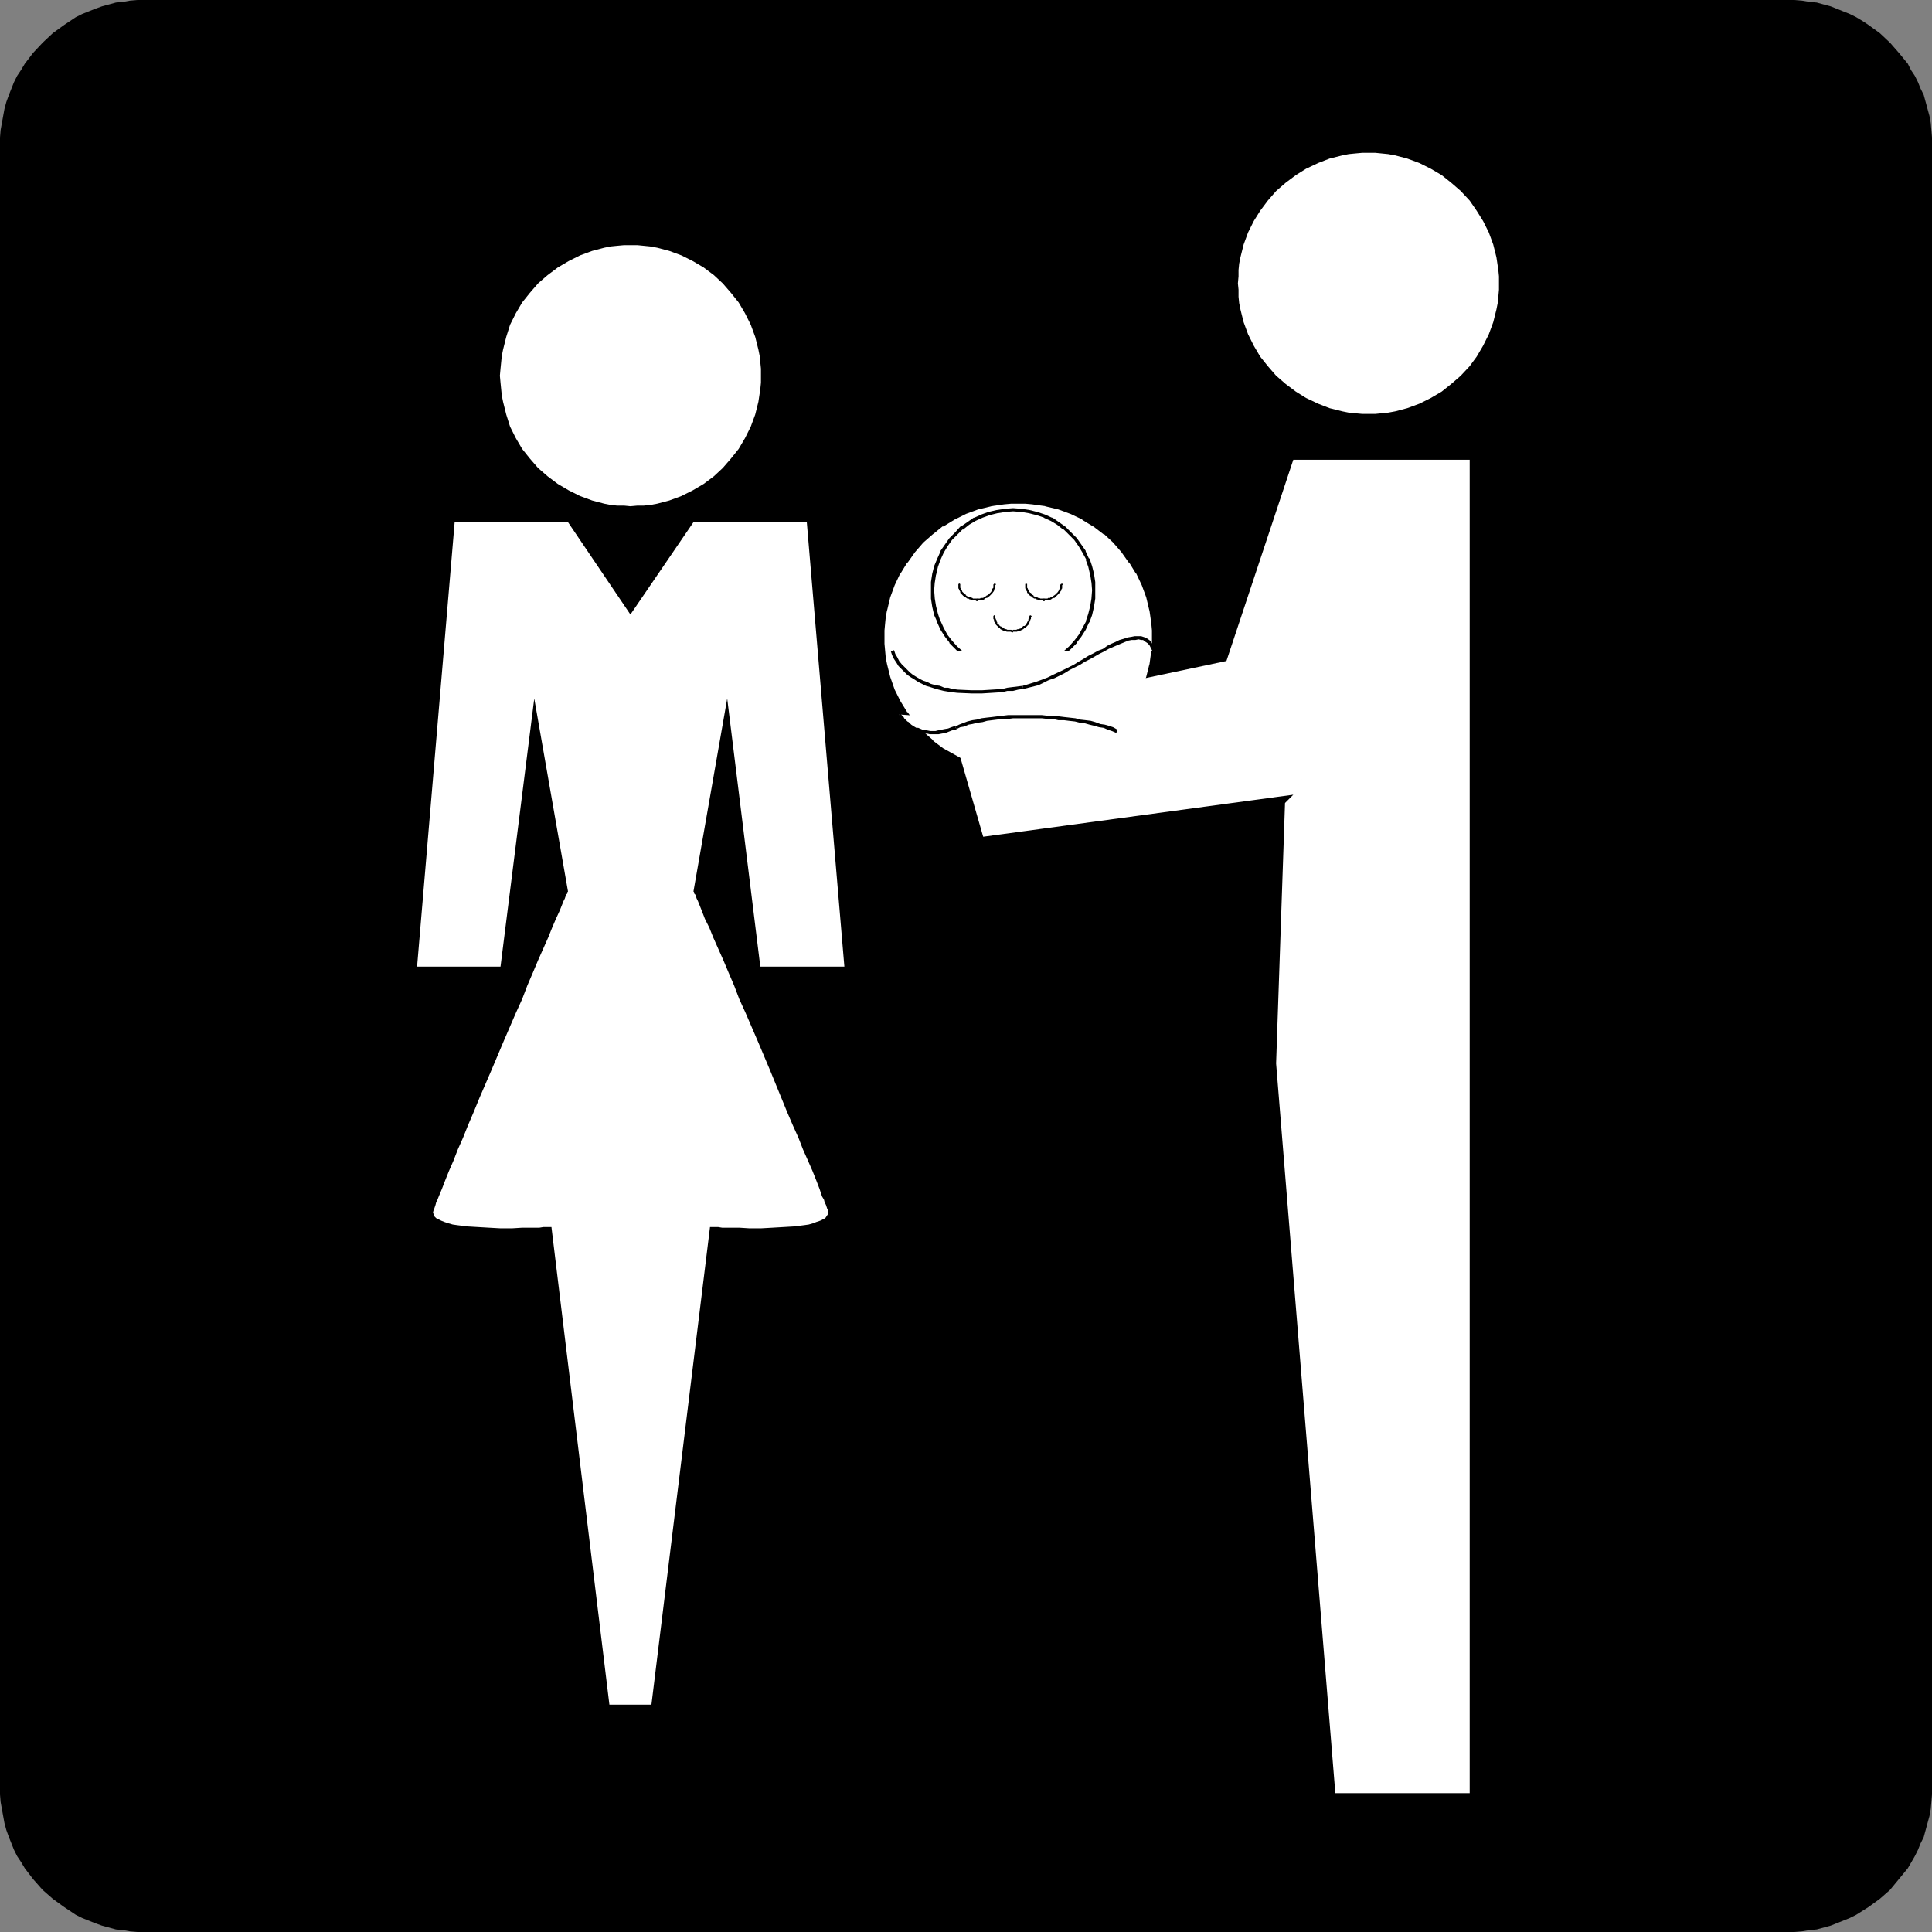
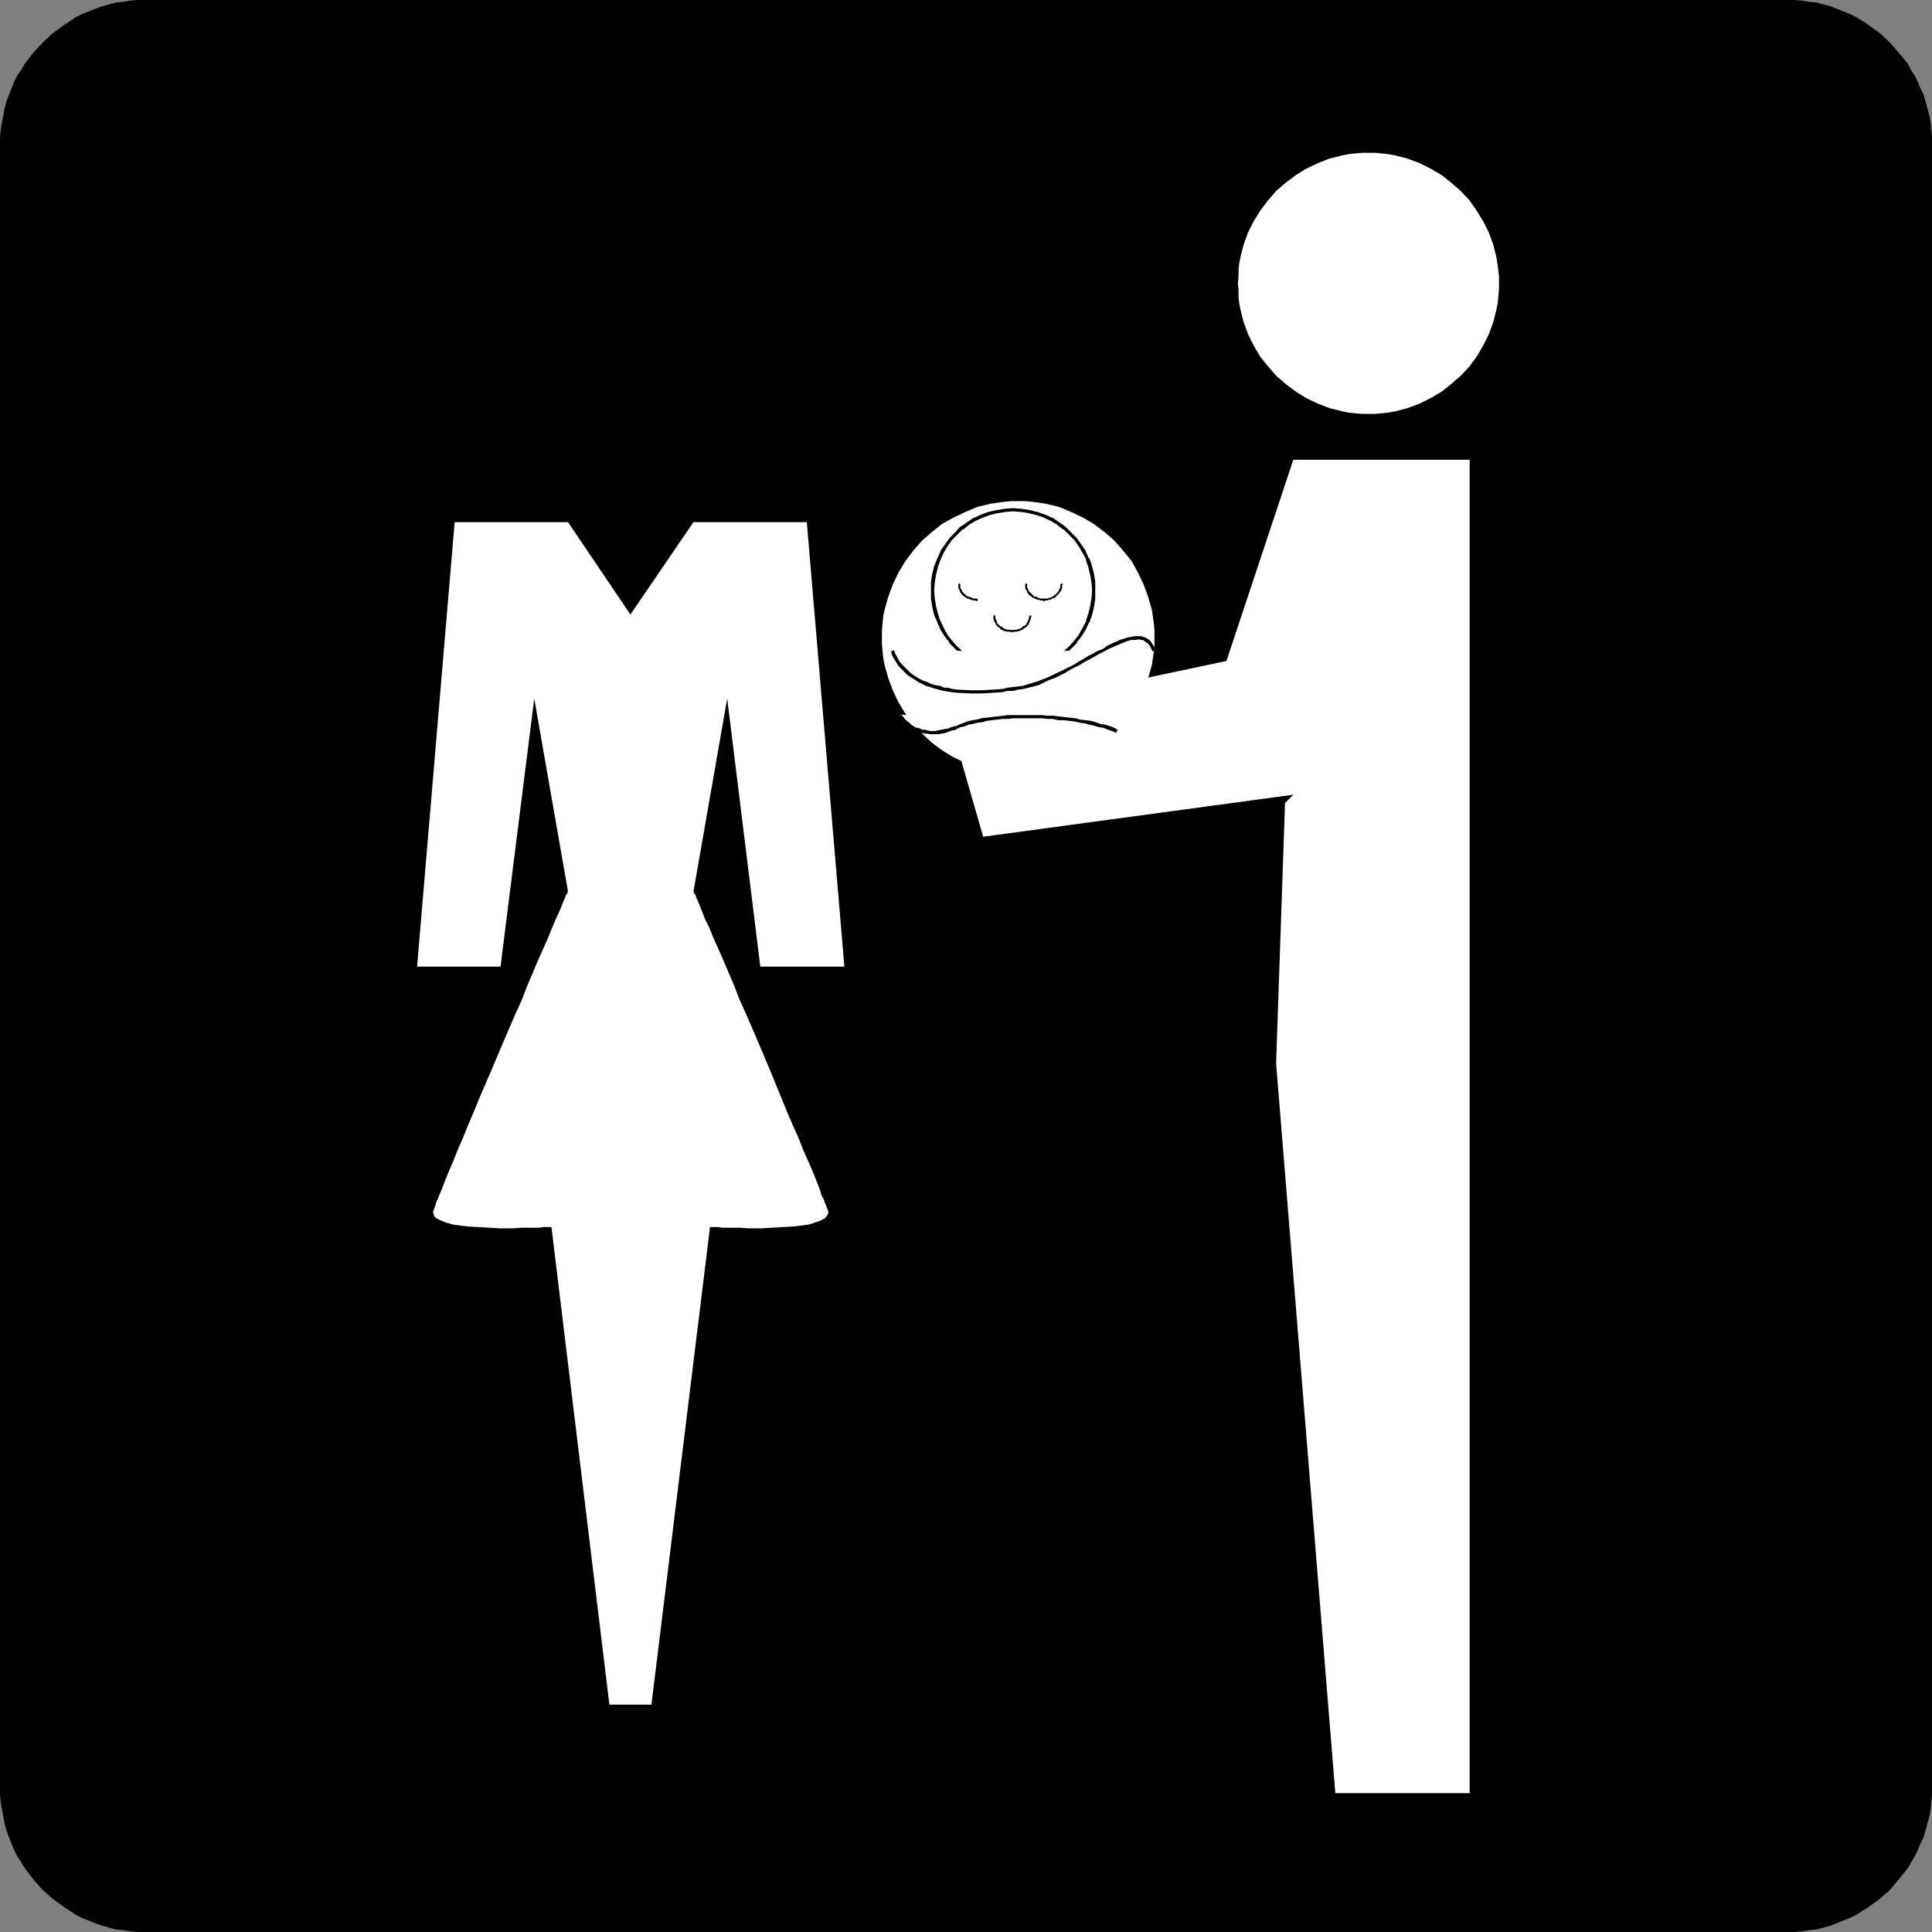
<svg xmlns="http://www.w3.org/2000/svg" xmlns:ns1="http://sodipodi.sourceforge.net/DTD/sodipodi-0.dtd" xmlns:ns2="http://www.inkscape.org/namespaces/inkscape" version="1.0" width="129.724mm" height="129.724mm" id="svg21" ns1:docname="Adoption Service.wmf">
  <rect width="100%" height="100%" fill="#808080" stroke="none" />
  <ns1:namedview id="namedview21" pagecolor="#ffffff" bordercolor="#000000" borderopacity="0.25" ns2:showpageshadow="2" ns2:pageopacity="0.0" ns2:pagecheckerboard="0" ns2:deskcolor="#d1d1d1" ns2:document-units="mm" />
  <defs id="defs1">
    <pattern id="WMFhbasepattern" patternUnits="userSpaceOnUse" width="6" height="6" x="0" y="0" />
  </defs>
  <path style="fill:#000000;fill-opacity:1;fill-rule:evenodd;stroke:none" d="m 453.611,490.294 h 1.778 l 1.939,-0.162 1.939,-0.323 1.778,-0.162 1.778,-0.485 1.778,-0.485 1.616,-0.646 1.616,-0.646 1.616,-0.646 1.616,-0.808 3.07,-1.939 2.909,-2.101 2.586,-2.262 2.262,-2.747 2.262,-2.747 1.778,-3.07 0.808,-1.616 0.646,-1.616 0.808,-1.616 0.485,-1.778 0.485,-1.778 0.485,-1.778 0.323,-1.778 0.162,-1.778 0.162,-1.939 V 453.611 36.683 34.906 l -0.162,-1.939 -0.162,-1.778 -0.323,-1.778 -0.485,-1.778 -0.485,-1.778 -0.485,-1.778 -0.808,-1.616 -0.646,-1.616 -0.808,-1.616 -0.97,-1.454 -0.808,-1.616 -2.262,-2.747 -2.262,-2.586 -2.586,-2.424 -2.909,-2.101 -1.454,-0.97 -1.616,-0.97 -1.616,-0.808 -1.616,-0.646 -1.616,-0.646 -1.616,-0.646 -1.778,-0.485 -1.778,-0.485 -1.778,-0.162 -1.939,-0.323 L 455.388,0 H 453.611 36.845 34.906 L 32.966,0.162 31.189,0.485 29.411,0.646 27.634,1.131 25.856,1.616 24.078,2.262 22.462,2.909 20.846,3.555 19.23,4.363 17.776,5.333 16.322,6.302 13.413,8.403 10.827,10.827 8.403,13.413 6.302,16.16 5.333,17.776 4.363,19.23 3.555,20.846 2.909,22.462 2.262,24.078 1.616,25.856 1.131,27.634 0.808,29.411 0.485,31.189 0.162,32.966 0,34.906 v 1.778 416.928 1.778 l 0.162,1.939 0.323,1.778 0.323,1.778 0.323,1.778 0.485,1.778 0.646,1.778 0.646,1.616 0.646,1.616 0.808,1.616 0.97,1.454 0.97,1.616 2.101,2.747 2.424,2.747 2.586,2.262 2.909,2.101 1.454,0.97 1.454,0.97 1.616,0.808 1.616,0.646 1.616,0.646 1.778,0.646 1.778,0.485 1.778,0.485 1.778,0.162 1.778,0.323 1.939,0.162 h 1.939 z" id="path1" />
-   <path style="fill:#ffffff;fill-opacity:1;fill-rule:evenodd;stroke:none" d="m 159.984,128.472 1.778,-0.162 h 1.616 l 1.616,-0.162 1.778,-0.323 3.07,-0.808 3.07,-1.131 2.909,-1.454 2.747,-1.616 2.586,-1.939 2.262,-2.101 2.101,-2.424 1.939,-2.424 1.616,-2.747 1.454,-2.909 1.131,-3.07 0.808,-3.232 0.485,-3.232 0.162,-1.616 v -1.778 -1.778 l -0.162,-1.616 -0.162,-1.616 -0.323,-1.616 -0.808,-3.232 -1.131,-3.07 -1.454,-2.909 -1.616,-2.747 -1.939,-2.424 -2.101,-2.424 -2.262,-2.101 -2.586,-1.939 -2.747,-1.616 -2.909,-1.454 -3.07,-1.131 -3.07,-0.808 -1.778,-0.323 -1.616,-0.162 -1.616,-0.162 h -1.778 -1.616 l -1.778,0.162 -1.616,0.162 -1.616,0.323 -3.07,0.808 -3.07,1.131 -2.909,1.454 -2.747,1.616 -2.586,1.939 -2.424,2.101 -2.101,2.424 -1.939,2.424 -1.616,2.747 -1.454,2.909 -0.97,3.07 -0.808,3.232 -0.323,1.616 -0.162,1.616 -0.162,1.616 -0.162,1.778 0.162,1.778 0.162,1.616 0.162,1.616 0.323,1.616 0.808,3.232 0.97,3.07 1.454,2.909 1.616,2.747 1.939,2.424 2.101,2.424 2.424,2.101 2.586,1.939 2.747,1.616 2.909,1.454 3.07,1.131 3.07,0.808 1.616,0.323 1.616,0.162 h 1.778 z" id="path2" />
  <path style="fill:#ffffff;fill-opacity:1;fill-rule:evenodd;stroke:none" d="m 159.984,155.944 15.998,-23.432 h 28.765 l 9.534,112.797 h -21.331 l -8.403,-68.034 -8.565,48.965 v 0 l 0.162,0.162 v 0.323 l 0.323,0.323 0.162,0.485 0.162,0.485 0.323,0.646 0.323,0.808 0.646,1.616 0.808,2.101 1.131,2.262 0.97,2.424 1.293,2.909 1.293,2.909 1.293,3.07 1.454,3.394 1.293,3.394 1.616,3.555 3.07,7.11 3.07,7.272 2.909,7.11 1.454,3.555 1.454,3.394 1.454,3.232 1.131,2.909 1.293,2.909 1.131,2.586 0.97,2.424 0.808,2.101 0.646,1.939 0.485,0.808 0.162,0.646 0.323,0.646 0.162,0.485 0.162,0.485 0.162,0.323 0.162,0.646 -0.162,0.485 -0.323,0.485 -0.323,0.485 -0.646,0.323 -0.646,0.323 -0.97,0.323 -0.808,0.323 -1.131,0.323 -1.131,0.162 -2.586,0.323 -2.747,0.162 -2.747,0.162 -2.909,0.162 h -2.909 l -2.586,-0.162 h -2.424 -0.97 -0.97 l -0.97,-0.162 h -0.646 -0.646 -0.323 -0.485 L 165.317,432.603 H 154.651 L 139.945,311.403 h -0.485 -0.323 -0.646 -0.646 l -0.97,0.162 h -0.97 -0.97 -2.424 l -2.586,0.162 h -2.909 l -2.909,-0.162 -2.747,-0.162 -2.747,-0.162 -2.586,-0.323 -1.131,-0.162 -1.131,-0.323 -0.97,-0.323 -0.808,-0.323 -0.646,-0.323 -0.646,-0.323 -0.485,-0.485 -0.162,-0.485 -0.162,-0.485 0.162,-0.646 0.162,-0.323 0.162,-0.485 0.162,-0.485 0.162,-0.646 0.323,-0.646 0.323,-0.808 0.808,-1.939 0.808,-2.101 0.97,-2.424 1.131,-2.586 1.131,-2.909 1.293,-2.909 1.293,-3.232 1.454,-3.394 1.454,-3.555 3.07,-7.11 3.07,-7.272 3.07,-7.11 1.616,-3.555 1.293,-3.394 1.454,-3.394 1.293,-3.07 1.293,-2.909 1.293,-2.909 0.97,-2.424 0.97,-2.262 0.97,-2.101 0.646,-1.616 0.323,-0.808 0.323,-0.646 0.162,-0.485 0.162,-0.485 0.323,-0.323 v -0.323 l 0.162,-0.162 v 0 l -8.565,-48.965 -8.565,68.034 h -21.17 l 9.534,-112.797 h 28.765 z" id="path3" />
  <path style="fill:#ffffff;fill-opacity:1;fill-rule:evenodd;stroke:none" d="m 347.278,105.04 h 1.778 l 1.616,-0.162 1.616,-0.162 1.778,-0.323 3.07,-0.808 3.07,-1.131 2.909,-1.454 2.747,-1.616 2.424,-1.939 2.424,-2.101 2.262,-2.424 1.778,-2.424 1.616,-2.747 1.454,-2.909 1.131,-3.07 0.808,-3.232 0.323,-1.616 0.162,-1.616 0.162,-1.778 v -1.616 -1.778 l -0.162,-1.616 -0.485,-3.232 -0.808,-3.232 -1.131,-3.07 -1.454,-2.909 -1.616,-2.586 -1.778,-2.586 -2.262,-2.424 -2.424,-2.101 -2.424,-1.939 -2.747,-1.616 -2.909,-1.454 -3.07,-1.131 -3.07,-0.808 -1.778,-0.323 -1.616,-0.162 -1.616,-0.162 h -1.778 -1.616 l -1.778,0.162 -1.616,0.162 -1.616,0.323 -3.232,0.808 -2.909,1.131 -3.07,1.454 -2.586,1.616 -2.586,1.939 -2.424,2.101 -2.101,2.424 -1.939,2.586 -1.616,2.586 -1.454,2.909 -1.131,3.07 -0.808,3.232 -0.323,1.616 -0.162,1.616 v 1.616 l -0.162,1.778 0.162,1.616 v 1.778 l 0.162,1.616 0.323,1.616 0.808,3.232 1.131,3.07 1.454,2.909 1.616,2.747 1.939,2.424 2.101,2.424 2.424,2.101 2.586,1.939 2.586,1.616 3.07,1.454 2.909,1.131 3.232,0.808 1.616,0.323 1.616,0.162 1.778,0.162 z" id="path4" />
  <path style="fill:#ffffff;fill-opacity:1;fill-rule:evenodd;stroke:none" d="m 258.398,196.344 1.778,-0.162 h 1.778 l 1.778,-0.323 1.616,-0.162 3.394,-0.97 3.07,-1.131 3.07,-1.454 2.747,-1.778 2.747,-1.939 2.424,-2.262 2.262,-2.424 2.101,-2.586 1.616,-2.909 1.454,-3.07 1.131,-3.07 0.97,-3.394 0.485,-3.394 0.162,-1.778 v -1.778 -1.778 l -0.162,-1.778 -0.485,-3.394 -0.97,-3.394 -1.131,-3.07 -1.454,-3.07 -1.616,-2.909 -2.101,-2.586 -2.262,-2.586 -2.424,-2.101 -2.747,-2.101 -2.747,-1.616 -3.07,-1.454 -3.07,-1.293 -3.394,-0.808 -3.394,-0.485 -1.778,-0.162 h -1.778 -1.778 l -1.778,0.162 -3.394,0.485 -3.394,0.808 -3.07,1.293 -3.07,1.454 -2.909,1.616 -2.586,2.101 -2.424,2.101 -2.262,2.586 -1.939,2.586 -1.778,2.909 -1.454,3.07 -1.131,3.07 -0.97,3.394 -0.323,1.616 -0.162,1.778 -0.162,1.778 v 1.778 1.778 l 0.162,1.778 0.162,1.616 0.323,1.778 0.97,3.394 1.131,3.07 1.454,3.07 1.778,2.909 1.939,2.586 2.262,2.424 2.424,2.262 2.586,1.939 2.909,1.778 3.07,1.454 3.07,1.131 3.394,0.97 1.616,0.162 1.778,0.323 h 1.778 z" id="path5" />
-   <path style="fill:#000000;fill-opacity:1;fill-rule:evenodd;stroke:none" d="m 258.398,196.829 h 1.778 v 0 l 1.778,-0.162 1.778,-0.162 v 0 l 1.778,-0.323 v 0 l 3.394,-0.808 v 0 l 3.07,-1.293 h 0.162 l 3.07,-1.454 v 0 l 2.747,-1.616 0.162,-0.162 2.586,-1.939 0.162,-0.162 2.424,-2.101 2.262,-2.424 v -0.162 l 2.101,-2.586 v 0 l 1.778,-2.909 v -0.162 l 1.454,-2.909 v -0.162 l 1.131,-3.07 v 0 l 0.97,-3.394 v -0.162 l 0.485,-3.394 v -1.778 0 l 0.162,-1.778 -0.162,-1.778 v -0.162 -1.778 l -0.485,-3.394 v -0.162 l -0.97,-3.232 v 0 l -1.131,-3.07 v -0.162 l -1.454,-3.07 v 0 l -1.778,-2.909 v 0 l -2.101,-2.747 v 0 l -2.262,-2.424 -2.424,-2.262 h -0.162 l -2.586,-2.101 h -0.162 l -2.747,-1.778 v 0 l -3.07,-1.454 h -0.162 l -3.07,-1.131 v 0 l -3.394,-0.97 v 0 l -3.555,-0.485 -1.778,-0.162 v 0 h -1.778 -1.778 v 0 l -1.778,0.162 -3.555,0.485 v 0 l -3.394,0.97 v 0 l -3.232,1.131 v 0 l -3.07,1.454 v 0 l -2.909,1.778 v 0 l -2.586,2.101 h -0.162 l -2.424,2.262 -2.262,2.424 v 0 l -2.101,2.747 v 0 l -1.778,2.909 v 0 l -1.454,3.07 v 0.162 l -1.131,3.07 v 0 l -0.97,3.232 v 0.162 l -0.162,1.616 v 0.162 l -0.323,1.616 v 1.778 0.162 l -0.162,1.778 0.162,1.778 v 0 1.778 l 0.323,1.778 v 0 l 0.162,1.778 v 0 l 0.97,3.394 v 0 l 1.131,3.07 v 0.162 l 1.454,2.909 v 0.162 l 1.778,2.909 v 0 l 2.101,2.586 v 0.162 l 2.262,2.424 2.424,2.101 0.162,0.162 2.586,1.939 v 0.162 l 2.909,1.616 v 0 l 3.07,1.454 v 0 l 3.232,1.293 v 0 l 3.394,0.808 v 0 l 1.778,0.323 v 0 l 1.778,0.162 1.778,0.162 v 0 h 1.778 v -1.131 h -1.778 v 0 l -1.778,-0.162 -1.616,-0.162 v 0 l -1.616,-0.323 v 0 l -3.394,-0.97 v 0.162 l -3.07,-1.131 v 0 l -2.909,-1.616 v 0 l -2.909,-1.616 v 0 l -2.586,-1.939 h 0.162 l -2.586,-2.262 -2.101,-2.424 v 0.162 l -1.939,-2.747 v 0.162 l -1.778,-2.909 v 0 l -1.454,-2.909 v 0 l -1.131,-3.232 v 0 l -0.808,-3.232 v 0 l -0.323,-1.616 v 0 l -0.162,-1.778 -0.162,-1.778 v 0.162 -1.778 -1.778 0 l 0.162,-1.778 0.162,-1.616 v 0 l 0.323,-1.778 v 0.162 l 0.808,-3.394 v 0 l 1.131,-3.07 v 0 l 1.454,-3.07 v 0.162 l 1.778,-2.909 v 0.162 l 1.939,-2.747 v 0 l 2.101,-2.424 2.586,-2.262 -0.162,0.162 2.586,-2.101 v 0.162 l 2.909,-1.778 v 0 l 2.909,-1.454 v 0 l 3.07,-1.131 v 0 l 3.394,-0.808 h -0.162 l 3.394,-0.485 1.778,-0.162 v 0 h 1.778 1.778 v 0 l 1.778,0.162 3.394,0.485 h -0.162 l 3.394,0.808 v 0 l 3.07,1.131 v 0 l 3.07,1.454 h -0.162 l 2.909,1.778 -0.162,-0.162 2.747,2.101 v -0.162 l 2.424,2.262 2.101,2.424 v 0 l 1.939,2.747 v -0.162 l 1.778,2.909 v -0.162 l 1.454,3.07 v 0 l 1.131,3.07 v 0 l 0.808,3.394 v -0.162 l 0.485,3.394 0.162,1.778 v 0 1.778 1.778 -0.162 l -0.162,1.778 -0.485,3.555 v -0.162 l -0.808,3.232 v 0 l -1.131,3.232 v 0 l -1.454,2.909 v 0 l -1.778,2.909 v -0.162 l -1.939,2.747 v -0.162 l -2.101,2.424 -2.424,2.262 v 0 l -2.747,1.939 h 0.162 l -2.909,1.616 h 0.162 l -3.07,1.616 v 0 l -3.07,1.131 v -0.162 l -3.394,0.97 v 0 l -1.616,0.323 v 0 l -1.616,0.162 -1.778,0.162 v 0 h -1.778 z" id="path6" />
  <path style="fill:#ffffff;fill-opacity:1;fill-rule:evenodd;stroke:none" d="m 257.105,170.326 2.101,-0.162 1.939,-0.323 2.101,-0.485 1.778,-0.646 1.778,-0.808 1.778,-1.131 1.454,-1.131 1.616,-1.293 1.293,-1.454 1.131,-1.616 1.131,-1.616 0.808,-1.778 0.646,-1.939 0.485,-1.939 0.323,-2.101 0.162,-2.101 -0.162,-2.101 -0.323,-1.939 -0.485,-2.101 -0.646,-1.778 -0.808,-1.778 -1.131,-1.778 -1.131,-1.616 -1.293,-1.293 -1.616,-1.454 -1.454,-1.131 -1.778,-0.97 -1.778,-0.97 -1.778,-0.646 -2.101,-0.485 -1.939,-0.323 h -2.101 -2.101 l -1.939,0.323 -2.101,0.485 -1.778,0.646 -1.778,0.97 -1.778,0.97 -1.616,1.131 -1.293,1.454 -1.454,1.293 -1.131,1.616 -0.97,1.778 -0.97,1.778 -0.646,1.778 -0.485,2.101 -0.323,1.939 -0.162,2.101 0.162,2.101 0.323,2.101 0.485,1.939 0.646,1.939 0.97,1.778 0.97,1.616 1.131,1.616 1.454,1.454 1.293,1.293 1.616,1.131 1.778,1.131 1.778,0.808 1.778,0.646 2.101,0.485 1.939,0.323 z" id="path7" />
  <path style="fill:#000000;fill-opacity:1;fill-rule:evenodd;stroke:none" d="m 257.105,170.811 2.101,-0.162 v 0 l 2.101,-0.323 v 0 l 1.939,-0.485 1.939,-0.646 v -0.162 l 1.778,-0.808 h 0.162 l 1.616,-0.97 1.616,-1.293 v 0 l 1.454,-1.293 1.454,-1.454 v -0.162 l 1.131,-1.454 1.131,-1.778 v 0 l 0.808,-1.778 0.162,-0.162 0.646,-1.778 0.485,-2.101 v 0 l 0.323,-2.101 v 0 -2.101 -2.101 0 l -0.323,-2.101 v 0 l -0.485,-1.939 -0.646,-1.939 h -0.162 l -0.808,-1.778 v -0.162 l -1.131,-1.616 -1.131,-1.616 v 0 l -1.454,-1.454 -1.454,-1.454 v 0 l -1.616,-1.131 -1.616,-1.131 h -0.162 l -1.778,-0.808 v 0 l -1.939,-0.646 -1.939,-0.485 v 0 l -2.101,-0.323 v 0 l -2.101,-0.162 -2.101,0.162 v 0 l -2.101,0.323 v 0 l -2.101,0.485 -1.778,0.646 v 0 l -1.778,0.808 h -0.162 l -1.616,1.131 -1.616,1.131 h -0.162 l -1.293,1.454 -1.454,1.454 v 0 l -1.131,1.616 -1.131,1.616 v 0.162 l -0.808,1.778 v 0 l -0.808,1.939 -0.485,1.939 v 0 l -0.323,2.101 v 0 2.101 2.101 0 l 0.323,2.101 v 0 l 0.485,2.101 0.808,1.778 v 0.162 l 0.808,1.778 v 0 l 1.131,1.778 1.131,1.454 v 0.162 l 1.454,1.454 1.293,1.293 h 0.162 l 1.616,1.293 1.616,0.97 h 0.162 l 1.778,0.808 v 0.162 l 1.778,0.646 2.101,0.485 v 0 l 2.101,0.323 v 0 l 2.101,0.162 v -0.97 l -2.101,-0.162 h 0.162 l -2.101,-0.162 v 0 l -1.939,-0.485 -1.778,-0.808 v 0.162 l -1.778,-0.97 v 0 l -1.616,-0.97 -1.616,-1.131 v 0 l -1.454,-1.293 -1.293,-1.454 v 0 l -1.131,-1.454 -0.97,-1.778 v 0 l -0.808,-1.778 v 0.162 l -0.646,-1.939 -0.485,-1.939 v 0 l -0.323,-1.939 v 0 l -0.162,-2.101 0.162,-2.101 v 0.162 l 0.323,-2.101 v 0.162 l 0.485,-2.101 0.646,-1.778 v 0 l 0.808,-1.778 v 0 l 0.97,-1.616 1.131,-1.616 v 0 l 1.293,-1.293 1.454,-1.454 v 0.162 l 1.616,-1.293 1.616,-0.97 v 0 l 1.778,-0.808 v 0 l 1.778,-0.646 1.939,-0.485 v 0 l 2.101,-0.323 h -0.162 l 2.101,-0.162 2.101,0.162 v 0 l 1.939,0.323 v 0 l 1.939,0.485 1.939,0.646 h -0.162 l 1.778,0.808 v 0 l 1.616,0.97 1.616,1.293 v -0.162 l 1.454,1.454 1.293,1.293 v 0 l 1.131,1.616 0.97,1.616 v 0 l 0.97,1.778 h -0.162 l 0.646,1.778 0.485,2.101 v -0.162 l 0.323,2.101 v -0.162 l 0.162,2.101 -0.162,2.101 v 0 l -0.323,1.939 v 0 l -0.485,1.939 -0.646,1.939 0.162,-0.162 -0.97,1.778 v 0 l -0.97,1.778 -1.131,1.454 v 0 l -1.293,1.454 -1.454,1.293 v 0 l -1.616,1.131 -1.616,0.97 v 0 l -1.778,0.97 0.162,-0.162 -1.939,0.808 -1.939,0.485 v 0 l -1.939,0.162 v 0 l -2.101,0.162 z" id="path8" />
  <path style="fill:#000000;fill-opacity:1;fill-rule:evenodd;stroke:none" d="m 243.693,148.349 v -0.162 0 0 h -0.162 v -0.162 h -0.162 v 0.162 h -0.162 v 0 0 0.808 0.162 0.162 l 0.162,0.162 v 0.162 l 0.162,0.162 v 0.162 l 0.162,0.162 v 0.323 l 0.323,0.162 v 0.162 l 0.162,0.162 0.162,0.162 0.162,0.162 0.323,0.162 0.646,0.485 h 0.323 l 0.162,0.162 0.646,0.162 0.323,0.162 h 0.646 l 0.323,0.162 h 0.162 v -0.162 0 0 l 0.162,-0.162 v 0 l -0.162,-0.162 v 0 0 -0.162 h -0.162 0.162 -0.485 -0.646 l -0.162,-0.162 -0.485,-0.162 -0.323,-0.162 h -0.323 l -0.485,-0.323 -0.162,-0.323 h -0.323 v -0.323 h -0.162 l -0.162,-0.162 -0.162,-0.162 v -0.162 l -0.162,-0.162 v -0.162 l -0.162,-0.162 v -0.162 l -0.162,-0.162 v -0.162 -0.162 z" id="path9" />
-   <path style="fill:#000000;fill-opacity:1;fill-rule:evenodd;stroke:none" d="m 247.894,151.904 v 0 l -0.162,0.162 v 0 0 0.162 0 0.162 0 0 l 0.162,0.162 v 0 l 0.323,-0.162 h 0.646 l 0.162,-0.162 h 0.323 0.162 l 0.323,-0.162 v -0.162 l 0.485,-0.162 h 0.162 l 0.646,-0.485 0.646,-0.646 0.485,-0.646 v -0.162 -0.162 l 0.162,-0.162 0.162,-0.162 v -0.162 -0.162 -0.485 l 0.162,-0.162 v -0.162 h -0.162 v 0 0 -0.162 h -0.162 l -0.162,0.162 v 0 0 0 0.162 -0.162 l -0.162,0.162 v 0.485 0.162 0.162 l -0.162,0.162 -0.162,0.162 v 0.162 0.162 l -0.323,0.485 -0.646,0.646 -0.646,0.323 v 0.162 l -0.485,0.162 -0.162,0.162 h -0.162 -0.162 -0.323 l -0.162,0.162 h -0.646 l -0.323,0.162 z" id="path10" />
  <path style="fill:#000000;fill-opacity:1;fill-rule:evenodd;stroke:none" d="m 260.661,148.349 v -0.162 0 0 h -0.162 v -0.162 h -0.162 v 0.162 h -0.162 v 0 0 0.808 0.162 0.162 l 0.162,0.162 v 0.162 l 0.162,0.162 v 0.162 l 0.162,0.162 v 0.323 l 0.323,0.162 v 0.162 l 0.162,0.162 0.162,0.162 0.162,0.162 h 0.162 l 0.162,0.162 0.162,0.162 0.485,0.323 h 0.162 0.162 l 0.162,0.162 0.646,0.162 h 0.162 l 0.323,0.162 h 0.485 l 0.323,0.162 h 0.162 v -0.162 h 0.162 v 0 -0.162 0 -0.162 0 h -0.162 v -0.162 0 0 h -0.323 -0.646 l -0.323,-0.162 h -0.162 -0.162 l -0.162,-0.162 -0.162,-0.162 h -0.323 -0.162 l -0.323,-0.162 v -0.162 l -0.323,-0.162 v -0.162 h -0.162 l -0.162,-0.323 h -0.162 l -0.162,-0.162 -0.162,-0.162 v -0.162 l -0.162,-0.162 v -0.162 l -0.162,-0.162 v -0.162 l -0.162,-0.162 v -0.162 -0.162 z" id="path11" />
  <path style="fill:#000000;fill-opacity:1;fill-rule:evenodd;stroke:none" d="m 265.024,151.904 h -0.162 v 0.162 h -0.162 v 0 0.162 0 0.162 0 h 0.162 v 0.162 h 0.162 l 0.162,-0.162 h 0.646 l 0.162,-0.162 h 0.323 0.162 l 0.323,-0.162 0.162,-0.162 0.485,-0.162 h 0.162 l 0.485,-0.485 0.646,-0.646 0.485,-0.646 0.162,-0.162 v -0.162 -0.162 l 0.162,-0.162 v -0.162 -0.162 -0.485 l 0.162,-0.162 v -0.162 0 0 h -0.162 v -0.162 h -0.162 v 0.162 0 0 h -0.162 v 0.162 l 0.162,-0.162 -0.323,0.162 v 0.485 0.162 0.162 l -0.162,0.162 v 0.162 l -0.162,0.162 v 0.162 l -0.323,0.485 -0.646,0.646 -0.485,0.323 -0.162,0.162 -0.485,0.162 -0.162,0.162 h -0.162 -0.162 -0.162 l -0.162,0.162 h -0.808 l -0.162,0.162 z" id="path12" />
  <path style="fill:#000000;fill-opacity:1;fill-rule:evenodd;stroke:none" d="m 252.581,156.429 v -0.162 0 0 0 l -0.162,-0.162 h -0.162 v 0.162 0 0 h -0.162 v 0.808 l 0.162,0.162 v 0.162 0.162 0.162 l 0.162,0.162 0.162,0.162 0.162,0.485 0.323,0.323 0.162,0.162 0.162,0.162 0.162,0.162 h 0.162 l 0.162,0.323 0.646,0.323 0.323,0.162 h 0.323 l 0.323,0.162 h 0.162 0.323 0.485 l 0.485,0.162 v 0 h 0.162 v 0 -0.162 0 -0.162 0 0 0 l -0.162,-0.162 v 0 0 l -0.323,-0.162 h -0.646 -0.162 -0.162 l -0.323,-0.162 h -0.323 l -0.162,-0.162 -0.485,-0.323 -0.162,-0.162 h -0.323 v -0.162 h -0.162 l -0.162,-0.323 h -0.162 l -0.162,-0.162 -0.162,-0.162 v -0.162 -0.162 l -0.162,-0.162 v -0.162 -0.162 l -0.162,-0.162 v -0.162 l -0.162,-0.162 z" id="path13" />
  <path style="fill:#000000;fill-opacity:1;fill-rule:evenodd;stroke:none" d="m 256.944,159.984 v 0 l -0.162,0.162 v 0 0 h -0.162 v 0.162 h 0.162 v 0.162 0 h 0.162 v 0 l 0.162,-0.162 h 0.646 0.323 l 0.323,-0.162 h 0.323 l 0.323,-0.162 0.323,-0.162 0.323,-0.162 0.162,-0.162 0.162,-0.162 h 0.162 l 0.485,-0.485 0.162,-0.162 0.162,-0.162 0.162,-0.162 v -0.323 l 0.162,-0.162 v -0.162 -0.162 l 0.162,-0.162 v -0.162 l 0.162,-0.162 v -0.485 l 0.162,-0.162 v -0.162 h -0.162 v 0 0 l -0.162,-0.162 v 0 l -0.162,0.162 v 0 0 h -0.162 v 0.162 l 0.162,-0.162 -0.162,0.323 v 0.323 l -0.162,0.162 v 0.162 0.162 l -0.162,0.162 v 0.162 l -0.162,0.162 v 0.162 l -0.162,0.162 v 0.162 l -0.162,0.162 -0.323,0.323 h -0.323 l -0.162,0.162 -0.162,0.162 -0.323,0.323 h -0.162 l -0.323,0.162 h -0.323 l -0.323,0.162 h -0.162 -0.646 l -0.323,0.323 z" id="path14" />
  <path style="fill:#ffffff;fill-opacity:1;fill-rule:evenodd;stroke:none" d="m 349.54,163.377 -21.331,38.299 -78.699,10.666 -8.565,-29.734 70.296,-14.867 16.968,-51.066 h 44.763 v 338.39 h -34.098 l -15.029,-185.193 2.262,-66.094 2.101,-2.101 z" id="path15" />
  <path style="fill:#ffffff;fill-opacity:1;fill-rule:evenodd;stroke:none" d="m 226.401,165.155 0.97,1.939 1.131,1.778 1.454,1.454 1.616,1.293 1.778,1.131 1.939,0.808 2.101,0.808 2.101,0.485 2.424,0.485 2.262,0.323 h 2.586 2.586 l 2.586,-0.162 2.586,-0.162 2.586,-0.485 2.586,-0.323 2.586,-0.646 2.586,-0.97 2.586,-1.131 2.586,-1.293 5.171,-2.747 2.424,-1.454 2.424,-1.293 2.262,-1.131 2.101,-0.97 0.97,-0.323 0.97,-0.323 0.97,-0.162 0.808,-0.162 h 0.808 0.808 l 0.646,0.323 0.646,0.323 0.485,0.323 0.485,0.646 0.485,0.808 0.323,0.808 z" id="path16" />
  <path style="fill:#000000;fill-opacity:1;fill-rule:evenodd;stroke:none" d="m 226.078,165.317 v 0 l 0.323,0.97 0.485,0.97 0.646,0.97 0.485,0.808 0.808,0.808 0.646,0.646 0.808,0.808 0.97,0.646 0.808,0.485 0.97,0.646 0.97,0.485 0.97,0.485 1.131,0.323 0.97,0.323 1.131,0.323 1.293,0.323 0.97,0.162 1.131,0.162 1.293,0.162 3.717,0.162 h 2.586 l 2.586,-0.162 2.586,-0.162 1.293,-0.323 h 1.454 l 1.293,-0.323 1.293,-0.162 -0.162,-0.808 -1.293,0.162 -1.293,0.162 -1.293,0.162 -1.293,0.323 -2.586,0.162 -2.586,0.162 h -2.586 l -3.555,-0.162 -1.293,-0.162 -1.131,-0.323 h -0.97 l -1.131,-0.485 -1.131,-0.162 -1.131,-0.323 -0.97,-0.485 -0.97,-0.323 -0.97,-0.485 -0.808,-0.485 -0.808,-0.485 -0.808,-0.646 -0.808,-0.808 -0.646,-0.646 -0.646,-0.646 -0.646,-0.808 -0.485,-0.97 -0.485,-0.808 -0.323,-0.97 v 0 z" id="path17" />
  <path style="fill:#000000;fill-opacity:1;fill-rule:evenodd;stroke:none" d="m 259.691,174.851 v 0 l 1.293,-0.323 2.586,-0.646 2.586,-1.293 1.454,-0.485 2.586,-1.293 1.293,-0.808 1.293,-0.646 1.293,-0.646 1.293,-0.808 1.293,-0.646 1.131,-0.646 1.131,-0.646 1.293,-0.646 1.131,-0.646 1.131,-0.485 1.131,-0.485 1.939,-0.808 0.808,-0.323 0.808,-0.162 h 0.97 l 0.808,-0.162 0.646,0.162 h 0.485 l 0.646,0.485 0.485,0.323 0.485,0.485 0.323,0.646 0.485,0.97 v 0 l 0.808,-0.323 h -0.162 l -0.323,-0.97 -0.485,-0.808 -0.485,-0.646 -0.646,-0.485 -0.646,-0.323 -0.97,-0.323 h -0.646 -0.97 l -0.808,0.162 -0.97,0.162 -0.97,0.323 -1.131,0.323 -0.97,0.485 -1.131,0.485 -0.97,0.485 -1.131,0.808 -1.293,0.485 -1.131,0.646 -1.293,0.646 -1.293,0.808 -1.131,0.646 -1.293,0.808 -1.293,0.646 -1.293,0.646 -2.747,1.293 -1.293,0.646 -2.586,0.97 -2.586,0.808 -1.131,0.323 v 0 z" id="path18" />
  <path style="fill:#ffffff;fill-opacity:1;fill-rule:evenodd;stroke:none" d="m 283.446,185.517 -1.939,-0.646 -2.262,-0.808 -2.424,-0.485 -2.586,-0.485 -2.747,-0.485 -2.747,-0.323 -2.909,-0.162 -2.747,-0.162 h -2.909 -2.909 l -2.747,0.162 -2.747,0.323 -2.424,0.485 -2.424,0.485 -2.262,0.485 -2.101,0.808 -1.778,0.646 -1.778,0.323 -1.454,0.323 h -1.454 l -1.293,-0.162 -1.293,-0.323 -0.97,-0.485 -0.97,-0.485 -0.808,-0.485 -0.646,-0.646 -0.646,-0.485 -0.485,-0.485 -0.323,-0.485 -0.323,-0.323 -0.162,-0.323 v 0 z" id="path19" />
  <path style="fill:#000000;fill-opacity:1;fill-rule:evenodd;stroke:none" d="m 283.608,185.193 -1.131,-0.646 -0.97,-0.323 -1.131,-0.323 -1.131,-0.162 -1.293,-0.485 -1.131,-0.323 -1.293,-0.162 -1.454,-0.162 -1.131,-0.323 -1.454,-0.162 -1.454,-0.162 -1.293,-0.162 -1.454,-0.162 h -1.454 l -1.454,-0.162 h -1.454 -1.454 -2.747 -1.616 -1.293 l -2.747,0.323 -1.293,0.162 -1.454,0.162 -1.293,0.162 -1.131,0.323 -1.131,0.162 -1.293,0.323 -2.101,0.808 -0.97,0.485 0.323,0.646 0.97,-0.485 0.97,-0.162 1.131,-0.485 0.97,-0.162 1.293,-0.323 1.293,-0.162 1.131,-0.323 1.293,-0.162 1.293,-0.162 1.454,-0.162 h 1.293 l 1.293,-0.162 h 1.616 2.747 1.454 1.454 l 1.454,0.162 h 1.293 l 1.454,0.323 h 1.454 l 1.293,0.162 1.454,0.162 1.293,0.323 1.293,0.162 1.131,0.323 1.293,0.323 1.131,0.323 1.131,0.162 1.131,0.485 0.97,0.323 1.131,0.485 z" id="path20" />
  <path style="fill:#000000;fill-opacity:1;fill-rule:evenodd;stroke:none" d="m 242.4,184.385 v -0.162 l -0.97,0.323 -0.808,0.323 -0.97,0.162 -0.808,0.162 -0.808,0.162 -0.646,0.162 h -1.293 l -0.808,-0.162 -0.485,-0.162 h -0.646 l -1.131,-0.485 h -0.485 l -0.808,-0.485 -0.485,-0.323 -0.323,-0.323 -0.323,-0.323 -0.323,-0.162 -0.485,-0.485 -0.323,-0.323 -0.162,-0.323 -0.323,-0.323 -0.323,-0.323 v -0.162 h -0.162 l -0.323,0.485 v -0.808 l -0.323,0.646 v 0.162 l 0.162,0.162 0.162,0.323 0.485,0.485 0.162,0.162 0.323,0.485 0.646,0.485 0.323,0.323 0.323,0.323 0.323,0.162 0.485,0.323 0.97,0.485 0.485,0.323 1.131,0.323 0.808,0.162 h 0.646 l 0.646,0.162 h 1.454 0.808 l 0.808,-0.162 0.97,-0.162 0.808,-0.323 0.808,-0.323 1.131,-0.162 v -0.162 z" id="path21" />
</svg>